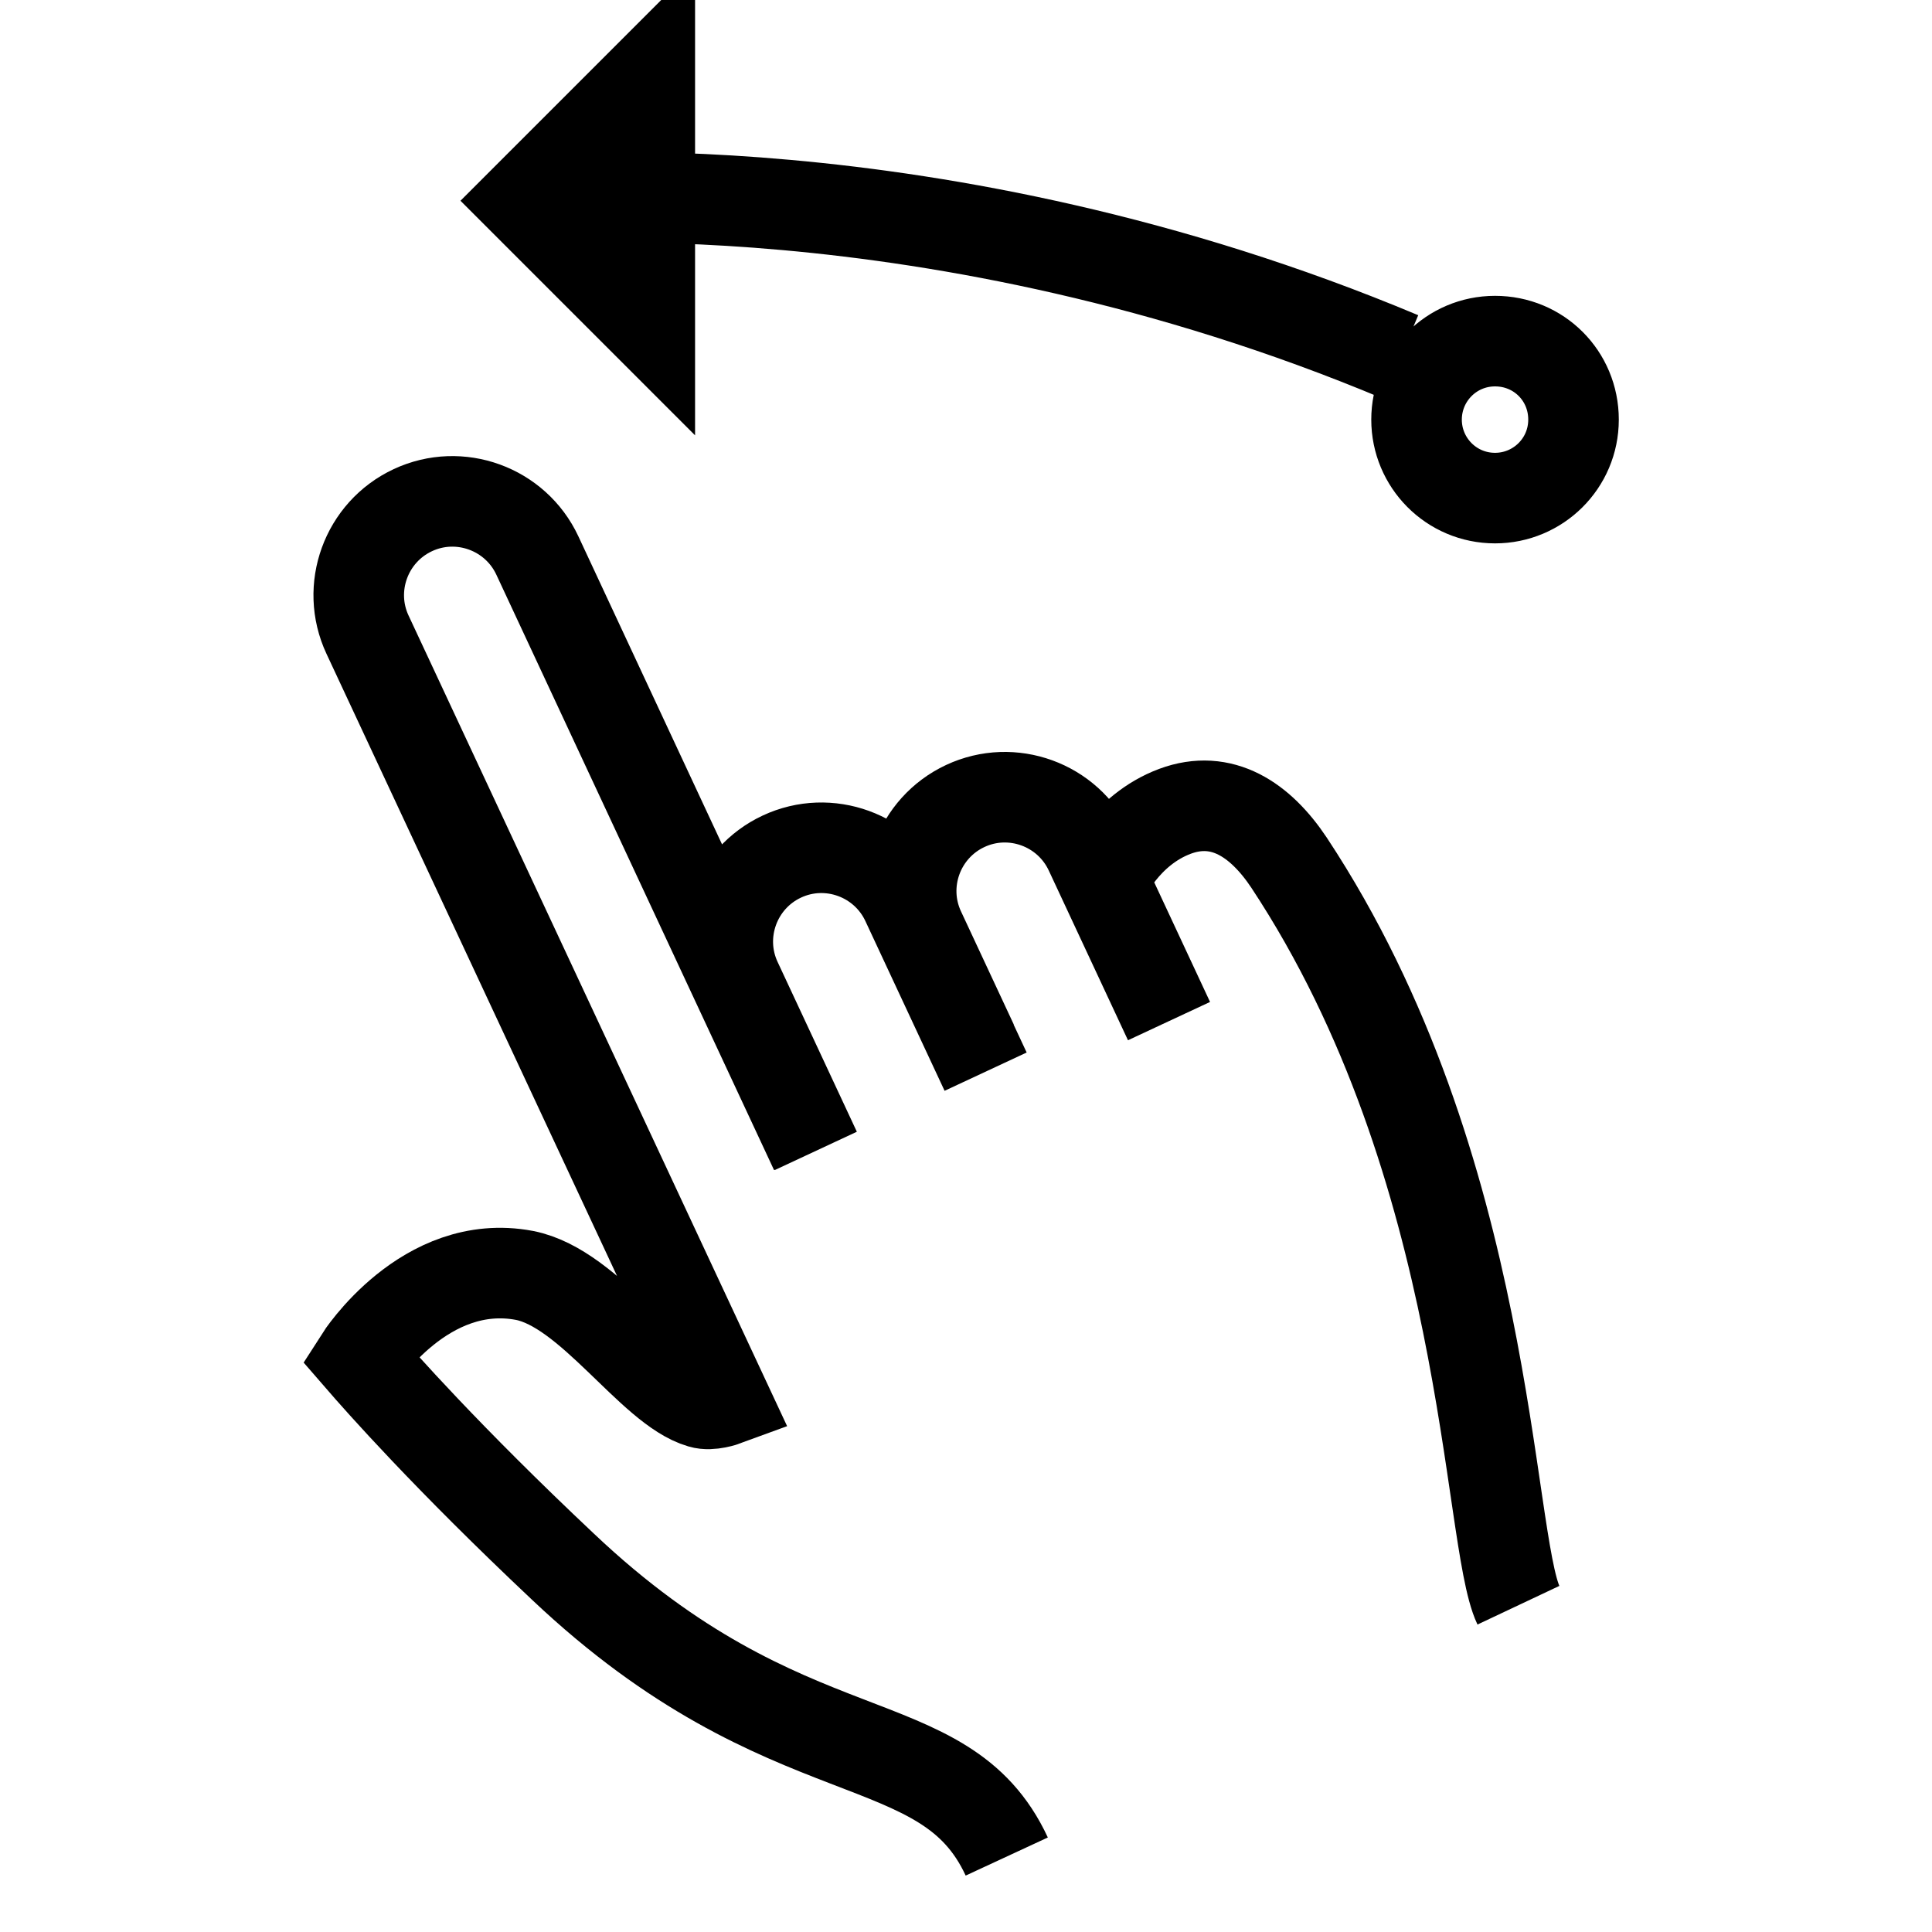
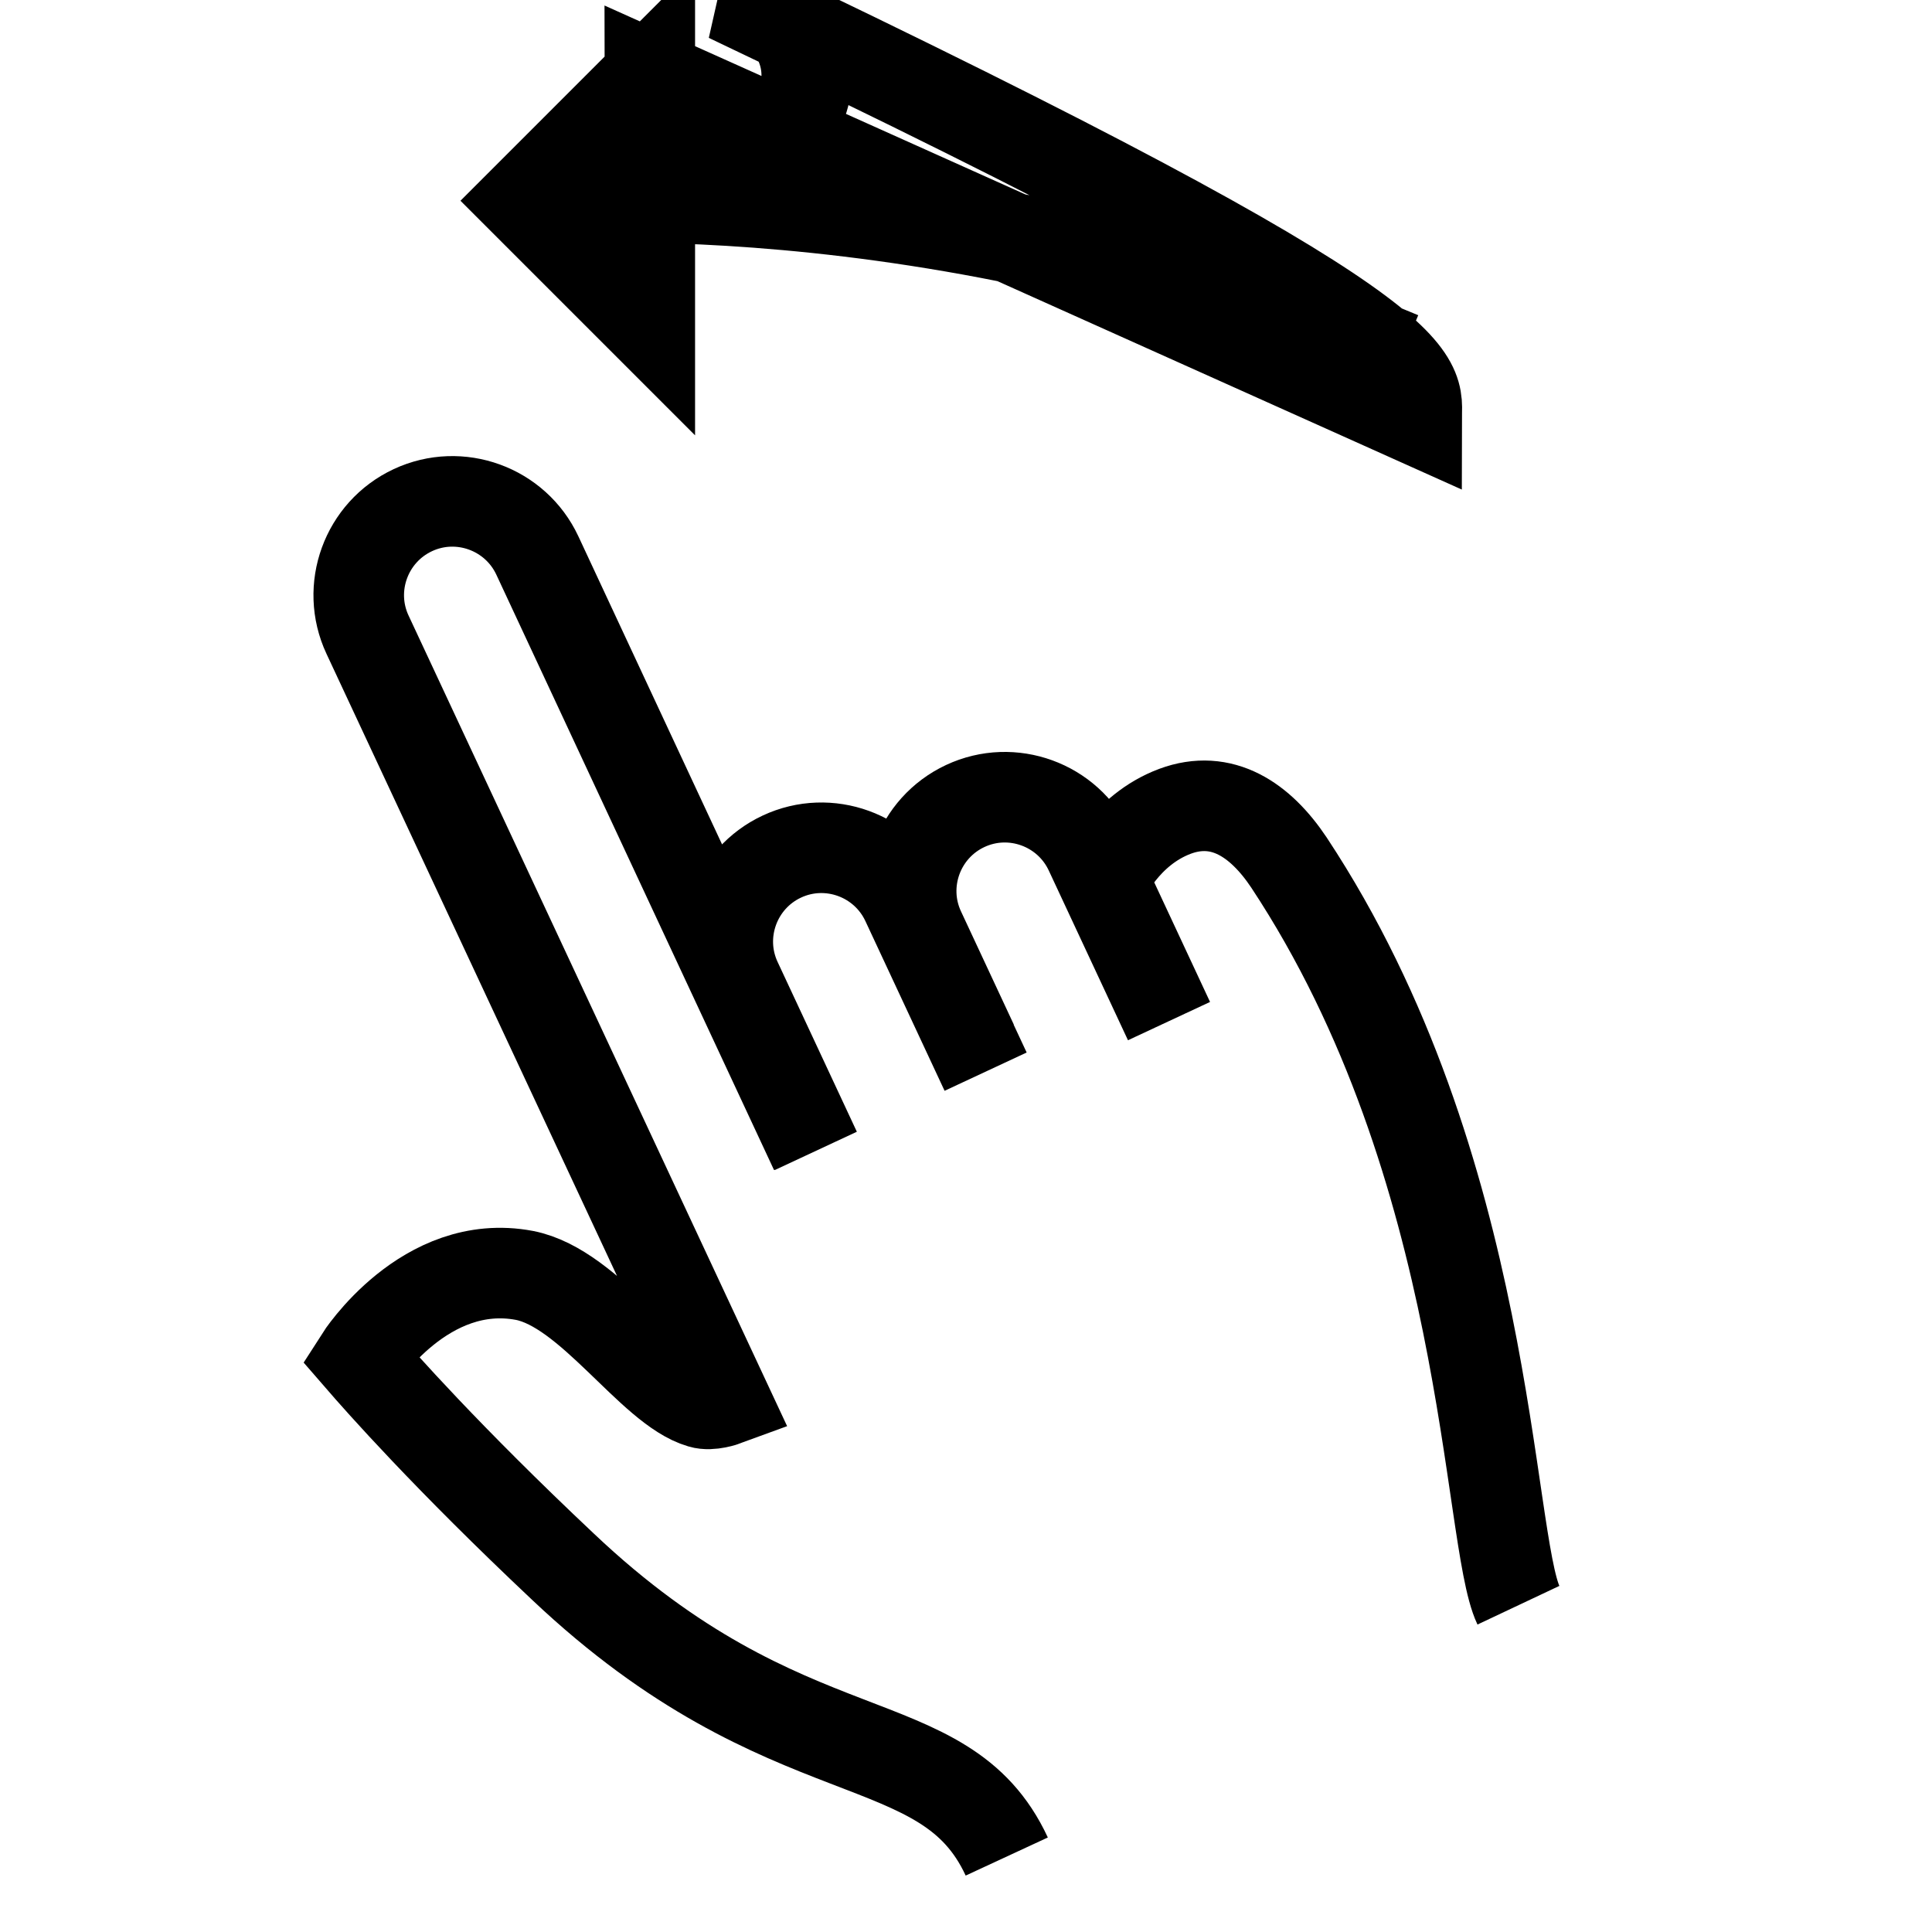
<svg xmlns="http://www.w3.org/2000/svg" version="1.1" x="0px" y="0px" viewBox="0 0 256 256" enable-background="new 0 0 256 256" xml:space="preserve">
  <g>
-     <path stroke-width="12" fill-opacity="0" stroke="#000000" d="M108.1,152.5L97.6,130c-2.9-6.2-0.2-13.6,6-16.5l0,0c6.2-2.9,13.6-0.2,16.5,6l10.5,22.5 M128.9,138.3l-7-15 c-2.9-6.2-0.2-13.6,6-16.5l0,0c6.2-2.9,13.6-0.2,16.5,6l10.5,22.5 M133.4,246c-8.3-17.9-28.9-10.1-58.8-38.4 C59.2,193.1,50.3,183,47.7,180c0,0,8.6-13.5,21.8-11c8.7,1.7,16.8,15,23.4,16.9c1.3,0.4,3.2-0.3,3.2-0.3L48.7,84.1 c-2.9-6.2-0.2-13.6,6-16.5l0,0c6.2-2.9,13.6-0.2,16.5,6l36.8,78.9 M146.2,116.5c0,0,2.8-6.5,9.5-9c6.2-2.3,11.3,1.1,15.1,6.8 c26.7,40.4,26.2,89.5,30.4,98.4 M69.5,26.6c0,0,53.9-5.4,116.1,20.7 M86.1,10L69.5,26.6l16.6,16.6V10z M187.7,55.6 c0,5.7,4.6,10.4,10.4,10.4c5.7,0,10.4-4.6,10.4-10.4s-4.6-10.4-10.4-10.4C192.3,45.2,187.7,49.9,187.7,55.6L187.7,55.6z" />
+     <path stroke-width="12" fill-opacity="0" stroke="#000000" d="M108.1,152.5L97.6,130c-2.9-6.2-0.2-13.6,6-16.5l0,0c6.2-2.9,13.6-0.2,16.5,6l10.5,22.5 M128.9,138.3l-7-15 c-2.9-6.2-0.2-13.6,6-16.5l0,0c6.2-2.9,13.6-0.2,16.5,6l10.5,22.5 M133.4,246c-8.3-17.9-28.9-10.1-58.8-38.4 C59.2,193.1,50.3,183,47.7,180c0,0,8.6-13.5,21.8-11c8.7,1.7,16.8,15,23.4,16.9c1.3,0.4,3.2-0.3,3.2-0.3L48.7,84.1 c-2.9-6.2-0.2-13.6,6-16.5l0,0c6.2-2.9,13.6-0.2,16.5,6l36.8,78.9 M146.2,116.5c0,0,2.8-6.5,9.5-9c6.2-2.3,11.3,1.1,15.1,6.8 c26.7,40.4,26.2,89.5,30.4,98.4 M69.5,26.6c0,0,53.9-5.4,116.1,20.7 M86.1,10L69.5,26.6l16.6,16.6V10z c0,5.7,4.6,10.4,10.4,10.4c5.7,0,10.4-4.6,10.4-10.4s-4.6-10.4-10.4-10.4C192.3,45.2,187.7,49.9,187.7,55.6L187.7,55.6z" />
  </g>
</svg>